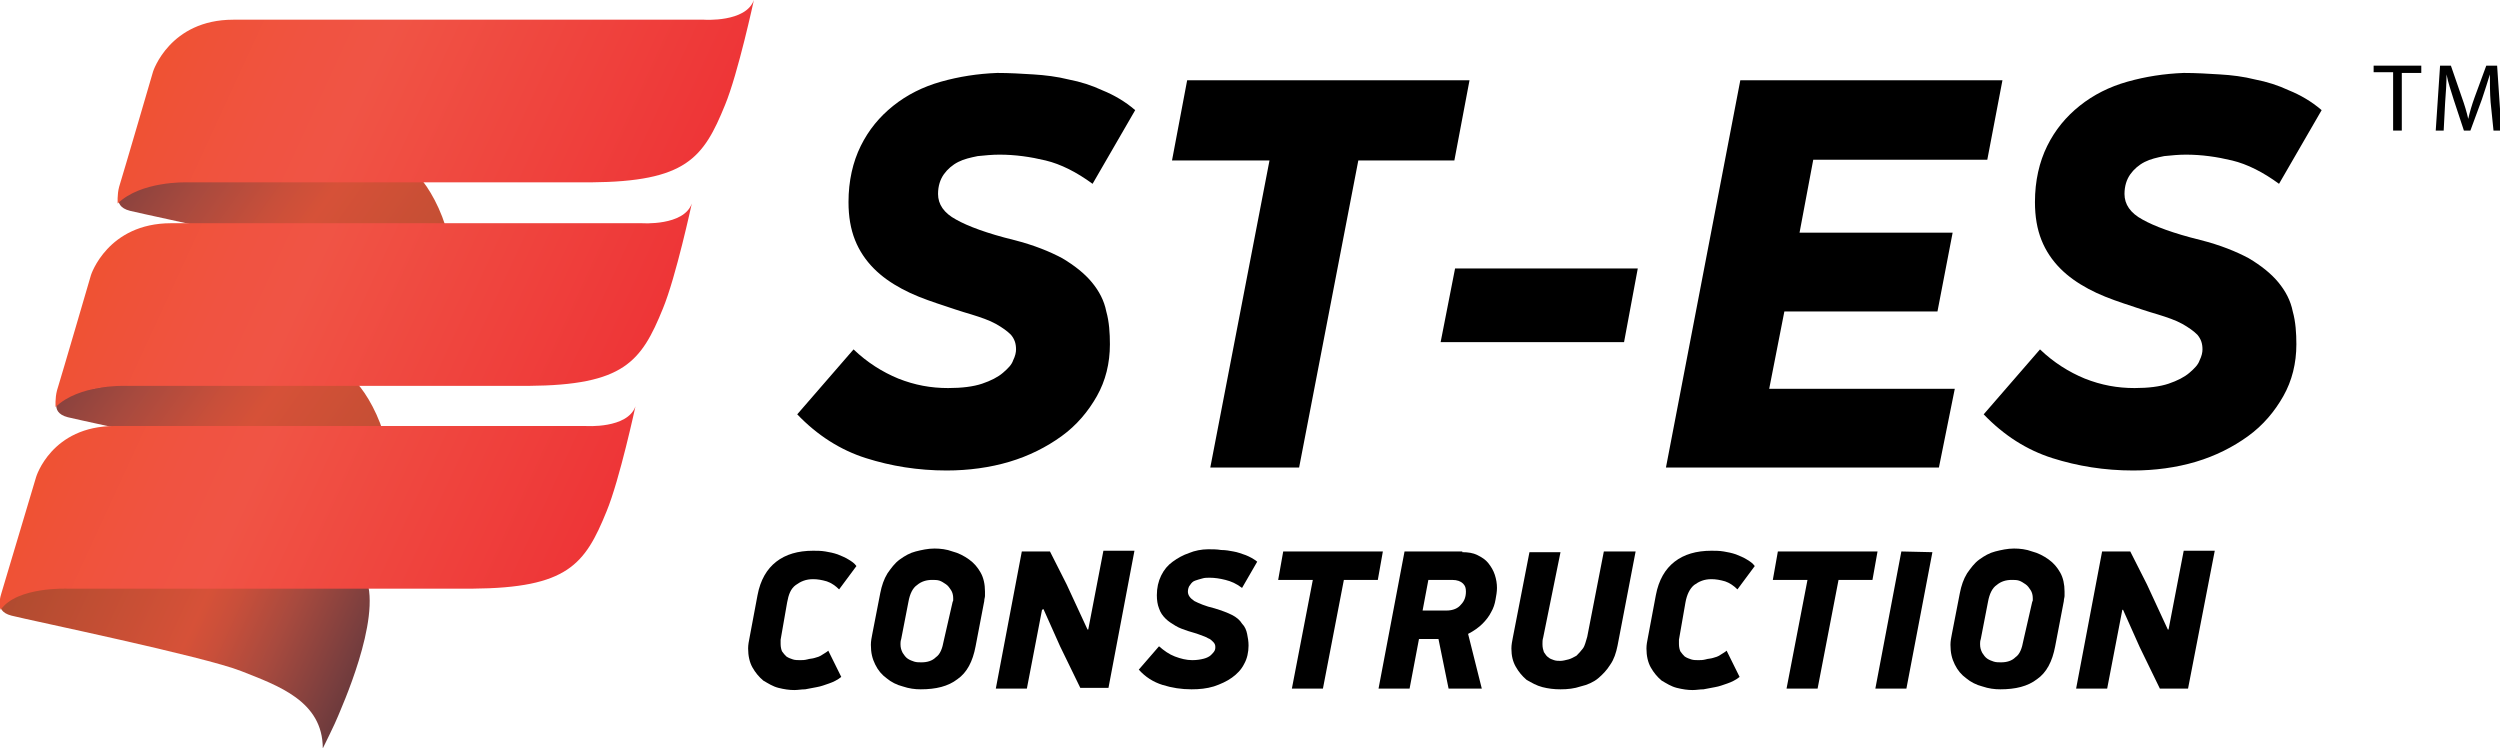
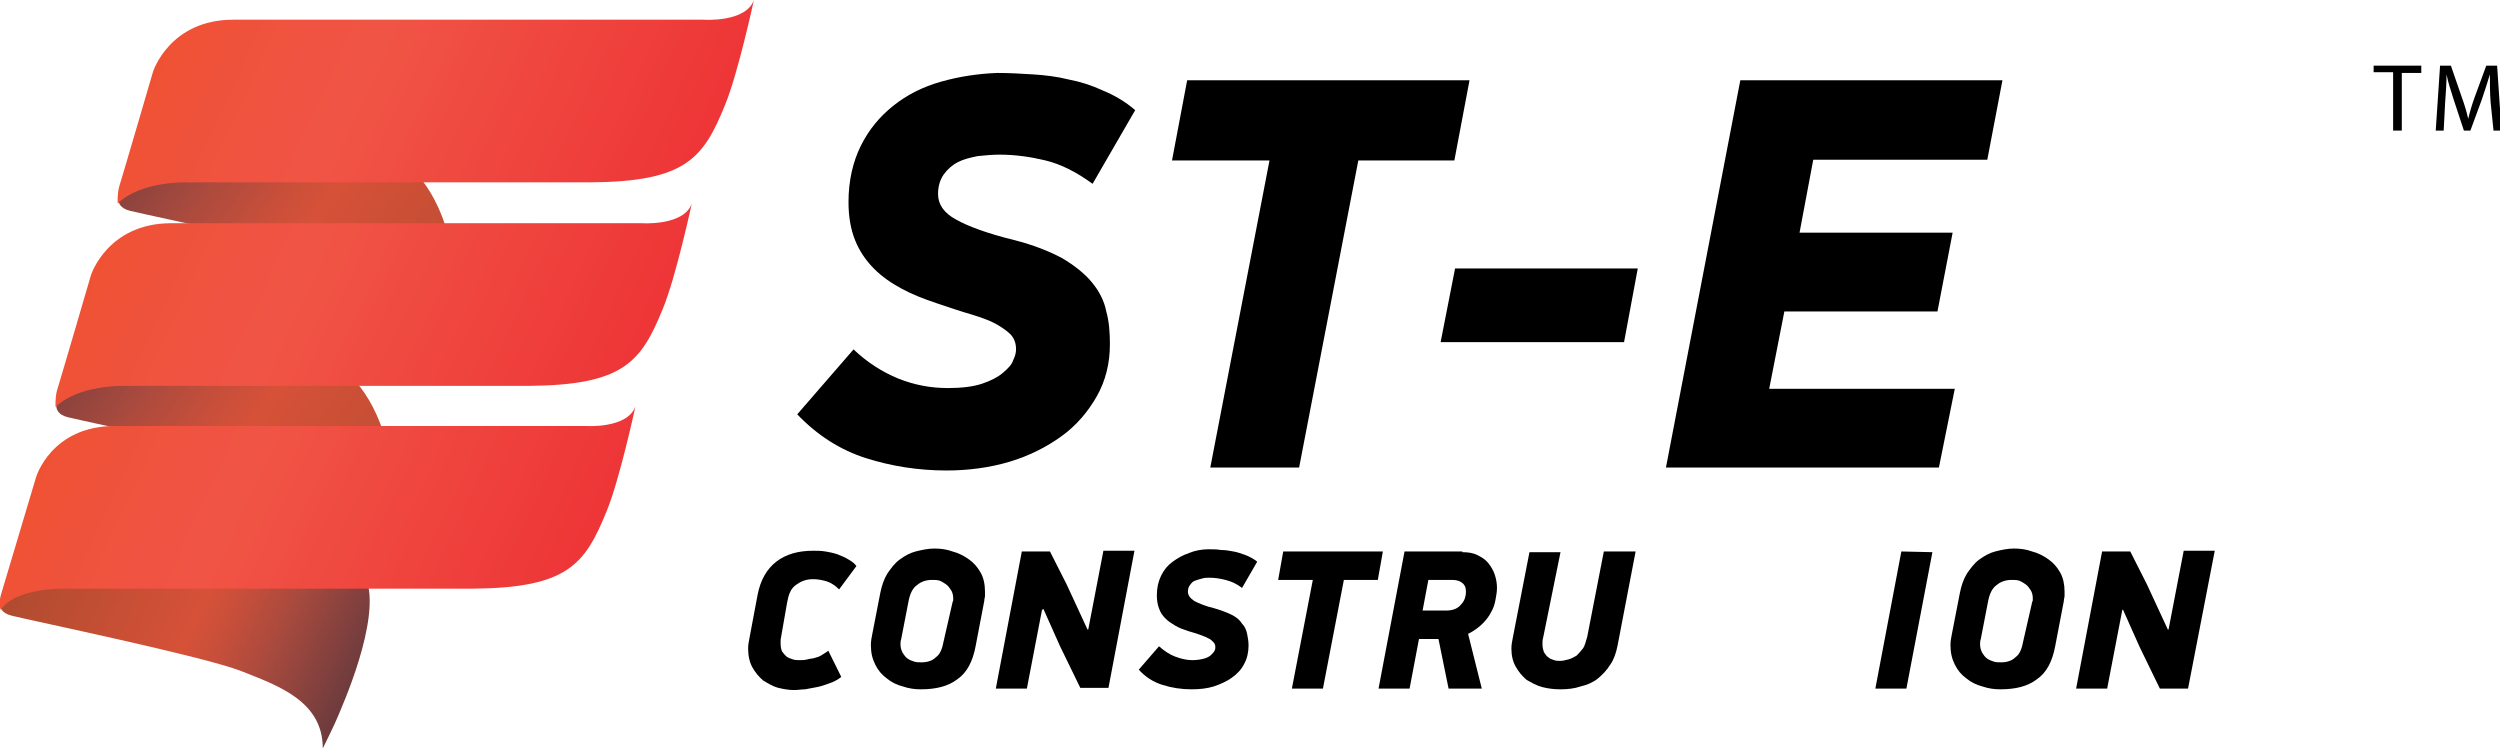
<svg xmlns="http://www.w3.org/2000/svg" width="157" height="47" viewBox="0 0 157 47" fill="none">
  <path d="M0.227 37.243C0.227 37.243 -0.544 38.342 0.726 38.663C1.996 38.983 12.834 41.228 15.147 42.144C17.46 43.06 20.271 44.022 20.271 47C20.271 47 21.088 45.351 21.224 44.984C21.36 44.618 23.99 38.892 22.992 36.327C22.04 33.807 0.227 37.243 0.227 37.243Z" fill="url(#paint0_linear_2_4183)" />
  <path d="M7.664 11.819C7.664 11.819 6.893 12.918 8.163 13.239C9.478 13.559 20.271 15.804 22.584 16.72C24.897 17.637 27.709 18.599 27.709 21.576C27.709 21.576 27.754 19.79 27.89 19.423C29.386 15.85 27.21 11.864 26.076 10.857C25.078 8.337 7.664 11.819 7.664 11.819Z" fill="url(#paint1_linear_2_4183)" />
  <path d="M3.764 24.783C3.764 24.783 2.993 25.882 4.263 26.203C5.578 26.523 16.371 28.768 18.684 29.684C20.997 30.6 23.809 31.562 23.809 34.54C23.809 34.54 23.854 32.753 23.99 32.387C25.486 28.814 23.31 24.828 22.176 23.821C21.224 21.255 3.764 24.783 3.764 24.783Z" fill="url(#paint2_linear_2_4183)" />
  <path d="M7.21 26.753H36.778C36.778 26.753 39.409 26.936 39.907 25.516C39.907 25.516 38.91 30.142 38.093 32.112C36.733 35.456 35.645 36.922 29.659 36.968H4.263C4.263 36.968 1.043 36.83 0.045 38.296C0.045 38.296 -0.136 37.93 0.091 37.243C0.363 36.327 2.267 29.959 2.267 29.959C2.267 29.959 3.22 26.753 7.21 26.753Z" fill="url(#paint3_linear_2_4183)" />
  <path d="M10.748 14.018H40.316C40.316 14.018 42.946 14.201 43.445 12.781C43.445 12.781 42.447 17.407 41.631 19.377C40.271 22.721 39.182 24.187 33.196 24.233H7.8C7.8 24.233 4.943 24.141 3.492 25.561C3.492 25.561 3.447 25.012 3.583 24.508C3.855 23.637 5.714 17.27 5.714 17.27C5.714 17.27 6.757 14.018 10.748 14.018Z" fill="url(#paint4_linear_2_4183)" />
  <path d="M14.648 1.237H44.216C44.216 1.237 46.846 1.42 47.345 0C47.345 0 46.347 4.627 45.531 6.596C44.17 9.941 43.082 11.406 37.096 11.452H11.7C11.7 11.452 8.843 11.361 7.392 12.781C7.392 12.781 7.347 12.231 7.483 11.727C7.755 10.857 9.614 4.489 9.614 4.489C9.614 4.489 10.657 1.237 14.648 1.237Z" fill="url(#paint5_linear_2_4183)" />
  <path d="M62.628 4.581C63.399 4.581 64.17 4.627 64.895 4.673C65.621 4.718 66.392 4.81 67.117 4.993C67.843 5.131 68.569 5.36 69.249 5.68C69.929 5.955 70.655 6.367 71.29 6.917L68.614 11.544C67.616 10.811 66.618 10.307 65.666 10.078C64.714 9.849 63.761 9.712 62.764 9.712C62.31 9.712 61.857 9.757 61.403 9.803C60.95 9.895 60.542 9.986 60.179 10.17C59.816 10.353 59.499 10.628 59.272 10.948C59.045 11.269 58.909 11.681 58.909 12.185C58.909 12.826 59.272 13.376 60.043 13.789C60.768 14.201 61.993 14.659 63.671 15.071C64.941 15.392 65.938 15.804 66.709 16.216C67.48 16.674 68.115 17.178 68.569 17.728C69.022 18.278 69.34 18.873 69.475 19.561C69.657 20.202 69.702 20.935 69.702 21.622C69.702 22.813 69.43 23.912 68.886 24.874C68.342 25.836 67.616 26.707 66.664 27.394C65.712 28.081 64.623 28.631 63.399 28.997C62.174 29.364 60.814 29.547 59.453 29.547C57.639 29.547 55.961 29.272 54.374 28.768C52.787 28.264 51.336 27.348 50.066 26.02L53.603 21.942C54.465 22.767 55.417 23.363 56.415 23.775C57.458 24.187 58.456 24.37 59.544 24.37C60.406 24.37 61.131 24.279 61.675 24.096C62.22 23.912 62.673 23.683 62.99 23.408C63.308 23.134 63.535 22.904 63.625 22.63C63.761 22.355 63.807 22.126 63.807 21.942C63.807 21.576 63.716 21.301 63.489 21.026C63.263 20.797 62.945 20.568 62.537 20.339C62.129 20.11 61.585 19.927 60.995 19.744C60.36 19.561 59.68 19.331 58.864 19.057C58.047 18.782 57.322 18.507 56.642 18.14C55.961 17.774 55.372 17.362 54.873 16.858C54.374 16.354 53.966 15.758 53.694 15.071C53.422 14.384 53.286 13.605 53.286 12.689C53.286 11.361 53.558 10.17 54.057 9.162C54.556 8.154 55.236 7.329 56.097 6.642C56.959 5.955 57.957 5.451 59.09 5.131C60.224 4.81 61.403 4.627 62.628 4.581Z" fill="black" />
  <path d="M85.302 10.078L81.584 29.363H76.006L79.724 10.078H73.602L74.554 5.039H92.286L91.334 10.078H85.302Z" fill="black" />
  <path d="M91.379 16.858H102.853L101.991 21.484H90.472L91.379 16.858Z" fill="black" />
  <path d="M109.292 5.039H125.754L124.802 10.032H113.872L113.011 14.613H122.625L121.673 19.56H112.058L111.106 24.416H122.761L121.763 29.363H104.621L109.292 5.039Z" fill="black" />
-   <path d="M137.137 4.581C137.908 4.581 138.679 4.627 139.404 4.673C140.175 4.718 140.901 4.81 141.627 4.993C142.352 5.131 143.078 5.36 143.758 5.68C144.438 5.955 145.164 6.367 145.799 6.917L143.123 11.544C142.125 10.811 141.128 10.307 140.175 10.078C139.223 9.849 138.271 9.712 137.273 9.712C136.82 9.712 136.366 9.757 135.913 9.803C135.459 9.895 135.051 9.986 134.688 10.17C134.325 10.353 134.008 10.628 133.781 10.948C133.554 11.269 133.418 11.681 133.418 12.185C133.418 12.826 133.781 13.376 134.552 13.789C135.278 14.201 136.502 14.659 138.18 15.071C139.45 15.392 140.448 15.804 141.218 16.216C141.989 16.674 142.624 17.178 143.078 17.728C143.531 18.278 143.849 18.873 143.985 19.561C144.166 20.202 144.212 20.935 144.212 21.622C144.212 22.813 143.939 23.912 143.395 24.874C142.851 25.836 142.125 26.707 141.173 27.394C140.221 28.081 139.132 28.631 137.908 28.997C136.684 29.364 135.323 29.547 133.963 29.547C132.149 29.547 130.471 29.272 128.883 28.768C127.296 28.264 125.845 27.348 124.575 26.02L128.112 21.942C128.974 22.767 129.926 23.363 130.924 23.775C131.967 24.187 132.965 24.37 134.053 24.37C134.915 24.37 135.64 24.279 136.185 24.096C136.729 23.912 137.182 23.683 137.5 23.408C137.817 23.134 138.044 22.904 138.135 22.63C138.271 22.355 138.316 22.126 138.316 21.942C138.316 21.576 138.225 21.301 137.999 21.026C137.772 20.797 137.454 20.568 137.046 20.339C136.638 20.11 136.094 19.927 135.504 19.744C134.87 19.561 134.189 19.331 133.373 19.057C132.557 18.782 131.831 18.507 131.151 18.14C130.471 17.774 129.881 17.362 129.382 16.858C128.883 16.354 128.475 15.758 128.203 15.071C127.931 14.384 127.795 13.605 127.795 12.689C127.795 11.361 128.067 10.17 128.566 9.162C129.065 8.154 129.745 7.329 130.607 6.642C131.468 5.955 132.466 5.451 133.6 5.131C134.733 4.81 135.913 4.627 137.137 4.581Z" fill="black" />
  <path d="M52.696 37.014C52.469 36.785 52.197 36.601 51.925 36.51C51.608 36.418 51.336 36.372 51.063 36.372C50.61 36.372 50.292 36.51 49.975 36.739C49.658 36.968 49.522 37.334 49.431 37.838L49.023 40.175C49.023 40.22 49.023 40.266 49.023 40.312C49.023 40.358 49.023 40.404 49.023 40.449C49.023 40.633 49.068 40.816 49.113 40.907C49.204 41.045 49.295 41.136 49.386 41.228C49.522 41.32 49.658 41.365 49.794 41.411C49.93 41.457 50.111 41.457 50.247 41.457C50.383 41.457 50.519 41.457 50.701 41.411C50.837 41.365 51.018 41.365 51.154 41.32C51.336 41.274 51.471 41.228 51.608 41.136C51.744 41.045 51.925 40.953 52.016 40.862L52.832 42.511C52.605 42.694 52.333 42.831 52.061 42.923C51.789 43.015 51.562 43.106 51.29 43.152C51.018 43.198 50.791 43.244 50.565 43.289C50.338 43.289 50.111 43.335 49.884 43.335C49.567 43.335 49.249 43.289 48.887 43.198C48.524 43.106 48.252 42.923 47.934 42.74C47.662 42.511 47.435 42.236 47.254 41.915C47.073 41.595 46.982 41.182 46.982 40.724C46.982 40.495 47.027 40.266 47.073 40.037L47.572 37.38C47.753 36.418 48.161 35.731 48.751 35.273C49.34 34.815 50.111 34.586 51.063 34.586C51.29 34.586 51.562 34.586 51.834 34.632C52.106 34.677 52.333 34.723 52.605 34.815C52.832 34.907 53.059 34.998 53.285 35.136C53.512 35.273 53.648 35.365 53.784 35.548L52.696 37.014Z" fill="black" />
  <path d="M61.267 40.587C61.086 41.549 60.723 42.236 60.133 42.648C59.544 43.106 58.773 43.289 57.821 43.289C57.458 43.289 57.095 43.244 56.687 43.106C56.324 43.015 55.961 42.831 55.689 42.602C55.372 42.373 55.145 42.099 54.964 41.732C54.782 41.365 54.691 40.999 54.691 40.495C54.691 40.266 54.737 40.037 54.782 39.808L55.281 37.243C55.372 36.785 55.508 36.372 55.734 36.006C55.961 35.685 56.188 35.364 56.505 35.136C56.823 34.907 57.14 34.723 57.503 34.632C57.866 34.54 58.274 34.448 58.682 34.448C59.045 34.448 59.453 34.494 59.816 34.632C60.179 34.723 60.541 34.907 60.859 35.136C61.176 35.364 61.403 35.639 61.584 35.96C61.766 36.281 61.857 36.693 61.857 37.151C61.857 37.243 61.857 37.334 61.857 37.426C61.857 37.518 61.811 37.609 61.811 37.747L61.267 40.587ZM59.816 37.838C59.816 37.792 59.861 37.747 59.861 37.701C59.861 37.655 59.861 37.609 59.861 37.563C59.861 37.38 59.816 37.197 59.725 37.059C59.635 36.922 59.544 36.785 59.408 36.693C59.272 36.601 59.136 36.51 59 36.464C58.864 36.418 58.682 36.418 58.546 36.418C58.183 36.418 57.866 36.51 57.594 36.739C57.322 36.922 57.14 37.288 57.05 37.792L56.596 40.129C56.551 40.266 56.551 40.358 56.551 40.449C56.551 40.678 56.596 40.816 56.687 40.999C56.778 41.136 56.868 41.274 57.004 41.365C57.14 41.457 57.276 41.503 57.412 41.549C57.548 41.595 57.73 41.595 57.866 41.595C58.229 41.595 58.546 41.503 58.773 41.274C59.045 41.091 59.181 40.724 59.272 40.22L59.816 37.838Z" fill="black" />
  <path d="M65.439 38.296L64.487 43.244H62.537L64.17 34.632H65.938L66.981 36.693L68.296 39.533H68.342L69.294 34.586H71.244L69.612 43.198H67.843L66.573 40.587L65.53 38.251L65.439 38.296Z" fill="black" />
  <path d="M75.87 34.494C76.142 34.494 76.414 34.494 76.686 34.54C76.958 34.54 77.23 34.586 77.457 34.632C77.729 34.677 77.956 34.769 78.228 34.861C78.455 34.952 78.727 35.09 78.953 35.273L78.001 36.922C77.638 36.647 77.321 36.51 76.958 36.418C76.595 36.327 76.278 36.281 75.96 36.281C75.824 36.281 75.643 36.281 75.507 36.327C75.326 36.372 75.189 36.418 75.053 36.464C74.917 36.51 74.827 36.601 74.736 36.739C74.645 36.83 74.6 37.014 74.6 37.151C74.6 37.38 74.736 37.563 75.008 37.747C75.28 37.884 75.688 38.067 76.278 38.205C76.731 38.342 77.094 38.48 77.366 38.617C77.638 38.754 77.865 38.938 78.001 39.167C78.183 39.35 78.273 39.579 78.319 39.808C78.364 40.037 78.409 40.266 78.409 40.541C78.409 40.953 78.319 41.365 78.137 41.686C77.956 42.053 77.684 42.328 77.366 42.556C77.049 42.786 76.641 42.969 76.233 43.106C75.779 43.244 75.326 43.289 74.827 43.289C74.192 43.289 73.602 43.198 73.013 43.015C72.423 42.831 71.924 42.511 71.516 42.053L72.786 40.587C73.103 40.862 73.421 41.091 73.784 41.228C74.146 41.365 74.509 41.457 74.872 41.457C75.189 41.457 75.416 41.411 75.598 41.365C75.779 41.32 75.96 41.228 76.051 41.136C76.142 41.045 76.233 40.953 76.278 40.862C76.323 40.77 76.323 40.678 76.323 40.633C76.323 40.495 76.278 40.404 76.187 40.312C76.096 40.22 76.006 40.129 75.87 40.083C75.734 39.991 75.552 39.945 75.326 39.854C75.099 39.762 74.872 39.716 74.6 39.625C74.328 39.533 74.056 39.441 73.829 39.304C73.602 39.167 73.375 39.029 73.194 38.846C73.013 38.663 72.877 38.48 72.786 38.205C72.695 37.976 72.65 37.701 72.65 37.38C72.65 36.922 72.741 36.51 72.922 36.143C73.103 35.777 73.33 35.502 73.647 35.273C73.965 35.044 74.282 34.861 74.691 34.723C75.008 34.586 75.462 34.494 75.87 34.494Z" fill="black" />
  <path d="M84.395 36.418L83.08 43.244H81.13L82.445 36.418H80.269L80.586 34.632H86.844L86.527 36.418H84.395Z" fill="black" />
  <path d="M91.833 34.677C92.196 34.677 92.513 34.723 92.785 34.861C93.057 34.998 93.284 35.136 93.465 35.364C93.647 35.594 93.783 35.823 93.874 36.097C93.964 36.372 94.01 36.647 94.01 36.922C94.01 37.151 93.964 37.426 93.919 37.655C93.874 37.93 93.783 38.205 93.647 38.434C93.511 38.709 93.329 38.938 93.103 39.167C92.876 39.396 92.558 39.625 92.196 39.808L93.057 43.244H90.971L90.336 40.129H89.112L88.522 43.244H86.572L88.205 34.632H91.833V34.677ZM89.339 38.342H90.835C91.243 38.342 91.561 38.205 91.742 37.976C91.969 37.747 92.06 37.472 92.06 37.151C92.06 36.922 92.014 36.785 91.878 36.647C91.742 36.51 91.515 36.418 91.198 36.418H89.701L89.339 38.342Z" fill="black" />
  <path d="M101.129 41.732C100.903 42.099 100.631 42.373 100.358 42.602C100.086 42.831 99.678 43.015 99.27 43.106C98.862 43.244 98.454 43.289 98 43.289C97.592 43.289 97.229 43.244 96.867 43.152C96.504 43.06 96.186 42.877 95.869 42.694C95.597 42.465 95.37 42.19 95.189 41.869C95.007 41.549 94.916 41.182 94.916 40.724C94.916 40.495 94.962 40.266 95.007 40.037L96.05 34.677H98L96.912 40.037C96.867 40.175 96.867 40.312 96.867 40.449C96.867 40.678 96.912 40.816 96.957 40.953C97.048 41.091 97.139 41.228 97.229 41.274C97.32 41.365 97.456 41.411 97.592 41.457C97.728 41.503 97.864 41.503 98 41.503C98.136 41.503 98.318 41.457 98.499 41.411C98.68 41.365 98.817 41.274 98.998 41.182C99.134 41.045 99.27 40.907 99.406 40.724C99.542 40.541 99.588 40.266 99.678 39.991L100.721 34.632H102.717L101.583 40.541C101.492 40.999 101.356 41.411 101.129 41.732Z" fill="black" />
-   <path d="M109.111 37.014C108.884 36.785 108.612 36.601 108.34 36.51C108.023 36.418 107.751 36.372 107.478 36.372C107.025 36.372 106.707 36.51 106.39 36.739C106.118 36.968 105.937 37.334 105.846 37.838L105.438 40.175C105.438 40.22 105.438 40.266 105.438 40.312C105.438 40.358 105.438 40.404 105.438 40.449C105.438 40.633 105.483 40.816 105.528 40.907C105.619 41.045 105.71 41.136 105.8 41.228C105.937 41.32 106.073 41.365 106.209 41.411C106.345 41.457 106.526 41.457 106.662 41.457C106.798 41.457 106.934 41.457 107.116 41.411C107.252 41.365 107.433 41.365 107.569 41.32C107.751 41.274 107.887 41.228 108.023 41.136C108.159 41.045 108.34 40.953 108.431 40.862L109.247 42.511C109.02 42.694 108.748 42.831 108.476 42.923C108.204 43.015 107.977 43.106 107.705 43.152C107.433 43.198 107.206 43.244 106.98 43.289C106.753 43.289 106.526 43.335 106.299 43.335C105.982 43.335 105.664 43.289 105.302 43.198C104.939 43.106 104.667 42.923 104.349 42.74C104.077 42.511 103.85 42.236 103.669 41.915C103.488 41.595 103.397 41.182 103.397 40.724C103.397 40.495 103.442 40.266 103.488 40.037L103.987 37.38C104.168 36.418 104.576 35.731 105.166 35.273C105.755 34.815 106.526 34.586 107.478 34.586C107.705 34.586 107.977 34.586 108.249 34.632C108.521 34.677 108.748 34.723 109.02 34.815C109.247 34.907 109.474 34.998 109.701 35.136C109.927 35.273 110.063 35.365 110.199 35.548L109.111 37.014Z" fill="black" />
-   <path d="M115.46 36.418L114.145 43.244H112.195L113.51 36.418H111.333L111.65 34.632H117.909L117.591 36.418H115.46Z" fill="black" />
  <path d="M121.355 34.677L119.722 43.244H117.772L119.405 34.632L121.355 34.677Z" fill="black" />
  <path d="M129.065 40.587C128.884 41.549 128.521 42.236 127.931 42.648C127.342 43.106 126.571 43.289 125.618 43.289C125.256 43.289 124.893 43.244 124.485 43.106C124.122 43.015 123.759 42.831 123.487 42.602C123.169 42.373 122.943 42.099 122.761 41.732C122.58 41.365 122.489 40.999 122.489 40.495C122.489 40.266 122.535 40.037 122.58 39.808L123.079 37.243C123.169 36.785 123.306 36.372 123.532 36.006C123.759 35.685 123.986 35.364 124.303 35.136C124.621 34.907 124.938 34.723 125.301 34.632C125.664 34.54 126.072 34.448 126.48 34.448C126.843 34.448 127.251 34.494 127.614 34.632C127.977 34.723 128.339 34.907 128.657 35.136C128.974 35.364 129.201 35.639 129.382 35.96C129.564 36.281 129.654 36.693 129.654 37.151C129.654 37.243 129.654 37.334 129.654 37.426C129.654 37.518 129.609 37.609 129.609 37.747L129.065 40.587ZM127.614 37.838C127.614 37.792 127.659 37.747 127.659 37.701C127.659 37.655 127.659 37.609 127.659 37.563C127.659 37.38 127.614 37.197 127.523 37.059C127.432 36.922 127.342 36.785 127.206 36.693C127.07 36.601 126.934 36.51 126.797 36.464C126.661 36.418 126.48 36.418 126.344 36.418C125.981 36.418 125.664 36.51 125.392 36.739C125.12 36.922 124.938 37.288 124.847 37.792L124.394 40.129C124.349 40.266 124.349 40.358 124.349 40.449C124.349 40.678 124.394 40.816 124.485 40.999C124.575 41.136 124.666 41.274 124.802 41.365C124.938 41.457 125.074 41.503 125.21 41.549C125.346 41.595 125.528 41.595 125.664 41.595C126.027 41.595 126.344 41.503 126.571 41.274C126.843 41.091 126.979 40.724 127.07 40.22L127.614 37.838Z" fill="black" />
  <path d="M133.282 38.296L132.33 43.244H130.38L132.012 34.632H133.781L134.824 36.693L136.139 39.533H136.185L137.137 34.586H139.087L137.409 43.244H135.64L134.371 40.633L133.328 38.296H133.282Z" fill="black" />
  <path d="M150.288 4.535H149.064V4.123H152.057V4.581H150.833V8.2H150.288V4.535Z" fill="black" />
  <path d="M156.41 6.413C156.365 5.864 156.365 5.176 156.365 4.673C156.229 5.131 156.048 5.68 155.866 6.23L155.141 8.2H154.733L154.098 6.276C153.916 5.68 153.735 5.176 153.644 4.673C153.644 5.176 153.599 5.864 153.553 6.459L153.463 8.2H152.964L153.236 4.123H153.916L154.596 6.093C154.778 6.596 154.914 7.055 155.005 7.467C155.095 7.055 155.231 6.596 155.413 6.093L156.138 4.123H156.819L157.091 8.2H156.592L156.41 6.413Z" fill="black" />
  <defs>
    <linearGradient id="paint0_linear_2_4183" x1="2.227" y1="32.868" x2="22.54" y2="42.246" gradientUnits="userSpaceOnUse">
      <stop stop-color="#AE4B2F" />
      <stop offset="0.522" stop-color="#D65138" />
      <stop offset="0.604" stop-color="#C94F3A" />
      <stop offset="0.754" stop-color="#A84A3E" />
      <stop offset="0.953" stop-color="#783E3E" />
      <stop offset="1" stop-color="#6D3A3C" />
    </linearGradient>
    <linearGradient id="paint1_linear_2_4183" x1="32.173" y1="23.057" x2="7.869" y2="5.635" gradientUnits="userSpaceOnUse">
      <stop stop-color="#AE4B2F" />
      <stop offset="0.522" stop-color="#D65138" />
      <stop offset="0.604" stop-color="#C94F3A" />
      <stop offset="0.754" stop-color="#A84A3E" />
      <stop offset="0.953" stop-color="#783E3E" />
      <stop offset="1" stop-color="#6D3A3C" />
    </linearGradient>
    <linearGradient id="paint2_linear_2_4183" x1="28.266" y1="36.01" x2="3.962" y2="18.587" gradientUnits="userSpaceOnUse">
      <stop stop-color="#AE4B2F" />
      <stop offset="0.522" stop-color="#D65138" />
      <stop offset="0.604" stop-color="#C94F3A" />
      <stop offset="0.754" stop-color="#A84A3E" />
      <stop offset="0.953" stop-color="#783E3E" />
      <stop offset="1" stop-color="#6D3A3C" />
    </linearGradient>
    <linearGradient id="paint3_linear_2_4183" x1="4.673" y1="24.698" x2="35.071" y2="38.73" gradientUnits="userSpaceOnUse">
      <stop offset="0.005" stop-color="#EF5233" />
      <stop offset="0.058" stop-color="#EF5237" />
      <stop offset="0.238" stop-color="#F05341" />
      <stop offset="0.371" stop-color="#F05445" />
      <stop offset="1" stop-color="#EE3537" />
    </linearGradient>
    <linearGradient id="paint4_linear_2_4183" x1="8.188" y1="11.973" x2="38.604" y2="26.015" gradientUnits="userSpaceOnUse">
      <stop offset="0.005" stop-color="#EF5233" />
      <stop offset="0.058" stop-color="#EF5237" />
      <stop offset="0.238" stop-color="#F05341" />
      <stop offset="0.371" stop-color="#F05445" />
      <stop offset="1" stop-color="#EE3537" />
    </linearGradient>
    <linearGradient id="paint5_linear_2_4183" x1="12.085" y1="-0.809" x2="42.502" y2="13.232" gradientUnits="userSpaceOnUse">
      <stop offset="0.005" stop-color="#EF5233" />
      <stop offset="0.058" stop-color="#EF5237" />
      <stop offset="0.238" stop-color="#F05341" />
      <stop offset="0.371" stop-color="#F05445" />
      <stop offset="1" stop-color="#EE3537" />
    </linearGradient>
  </defs>
</svg>